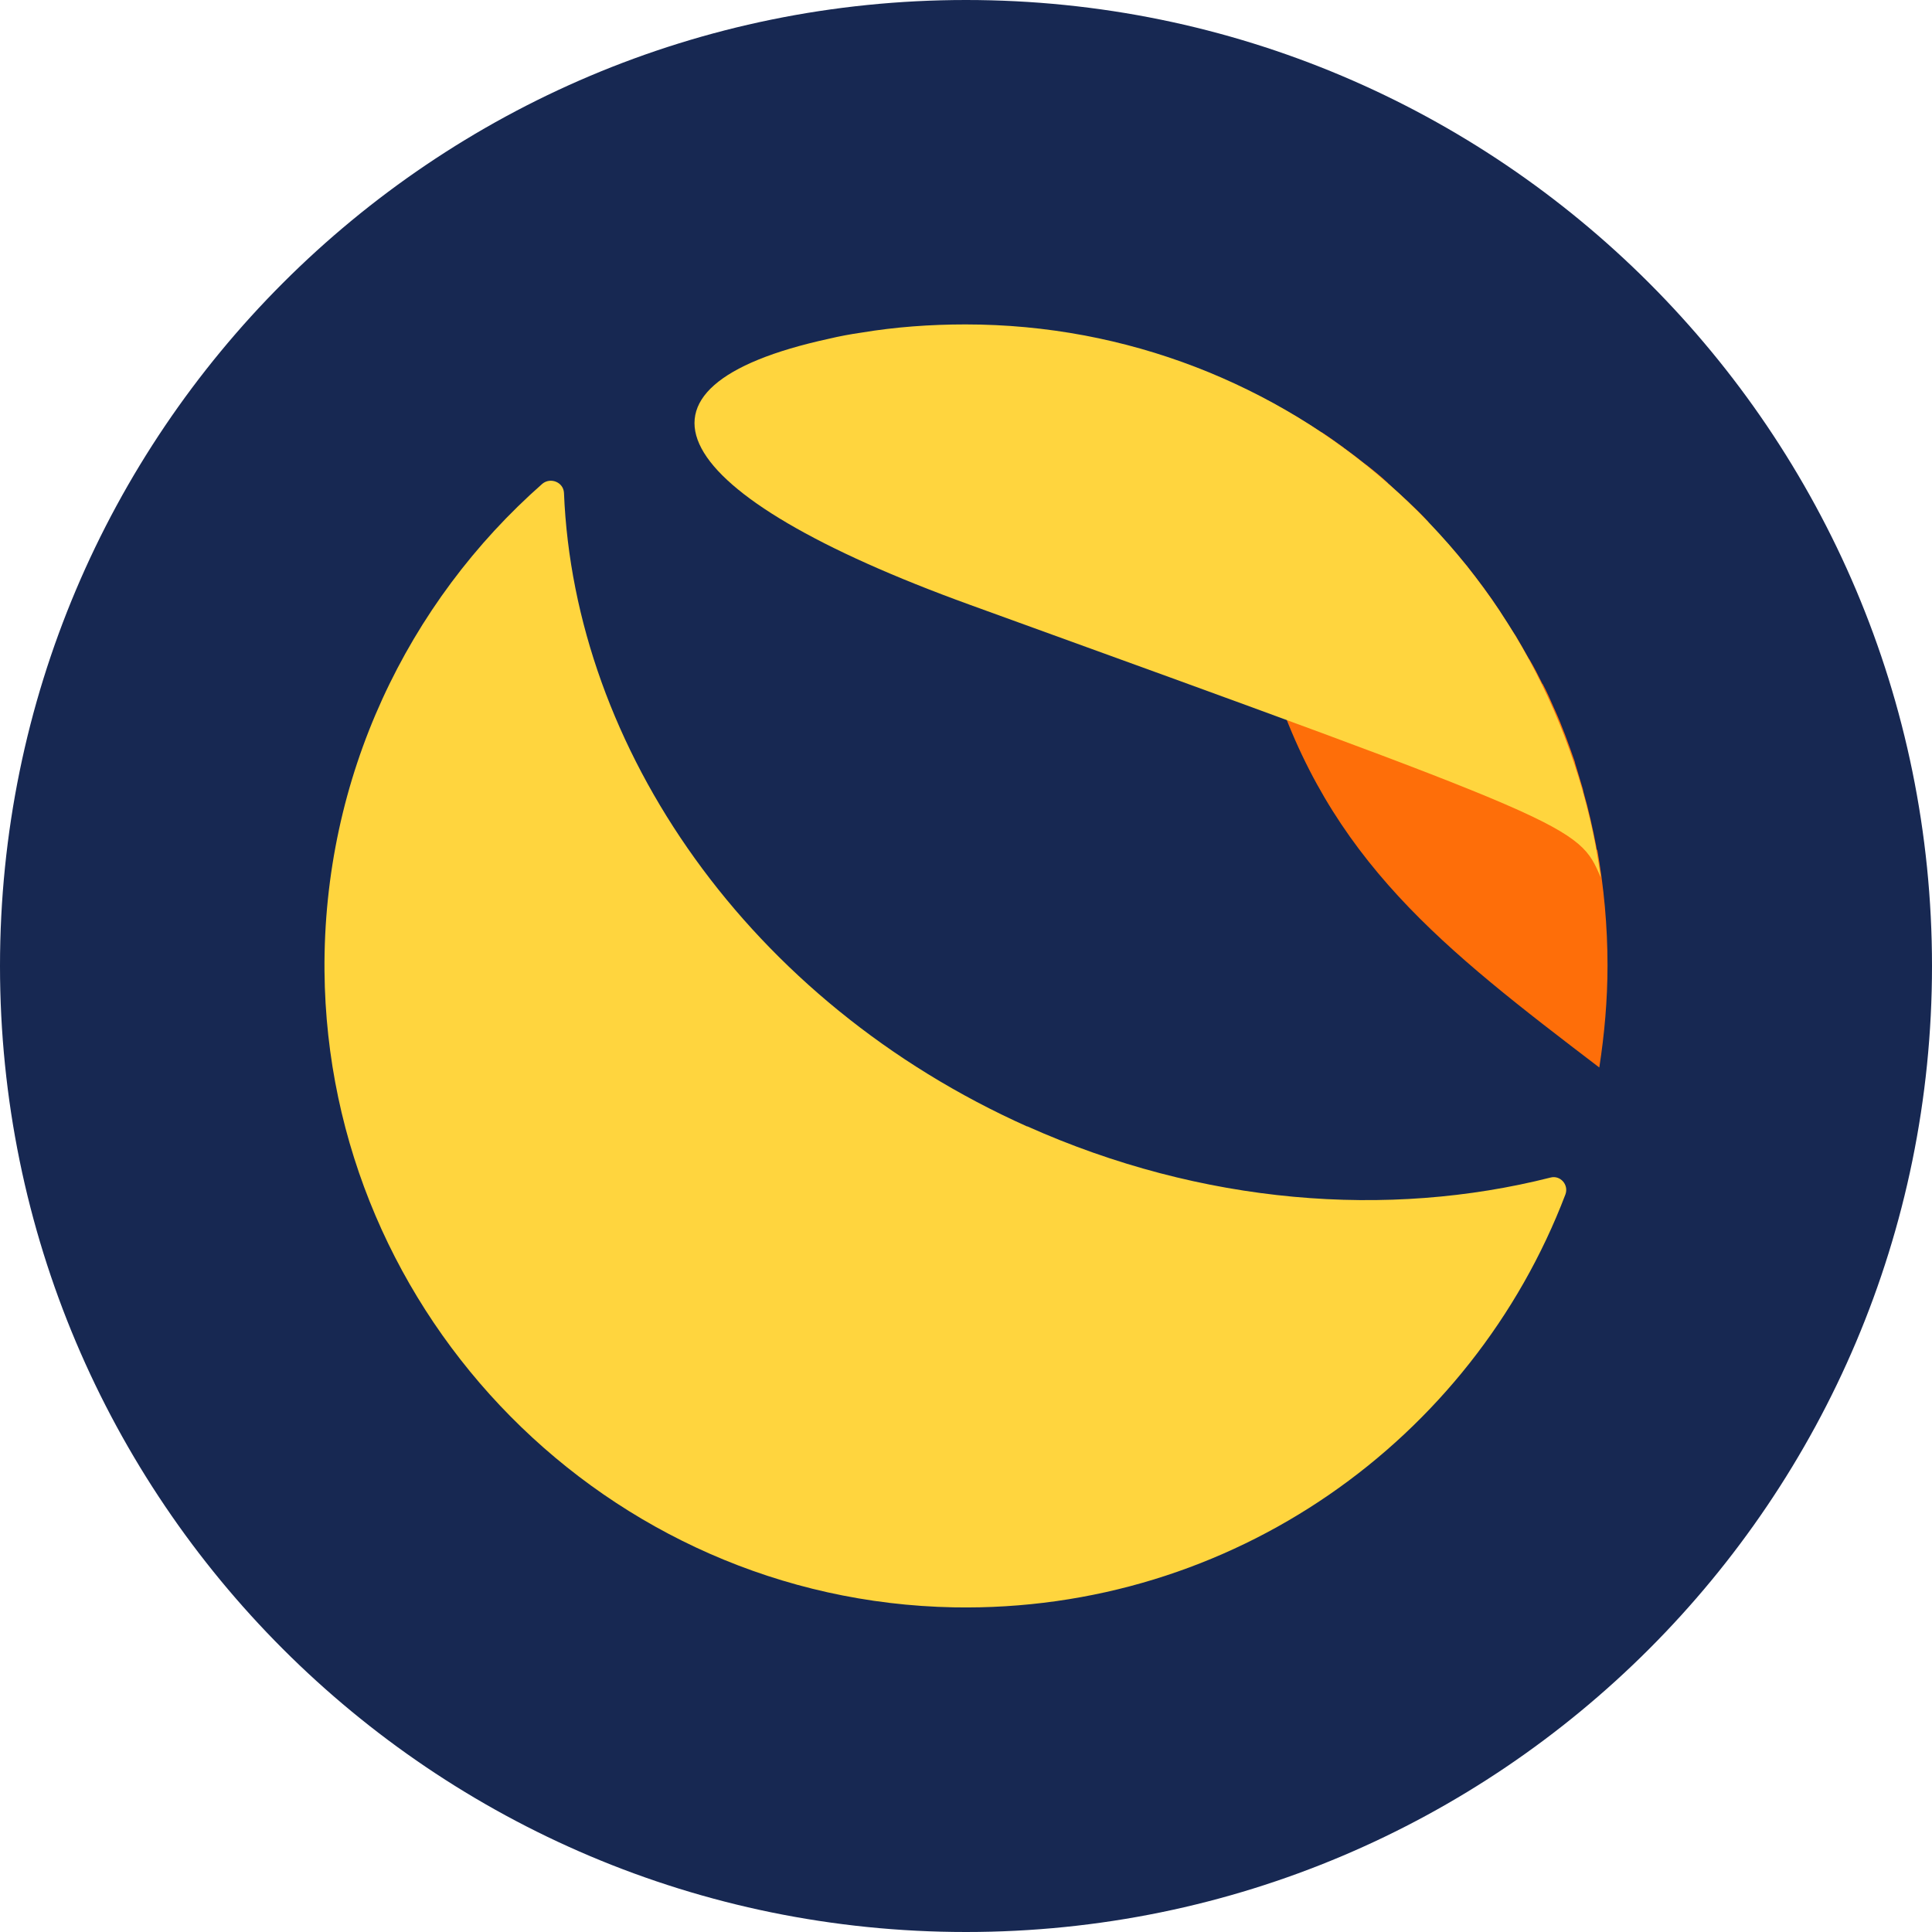
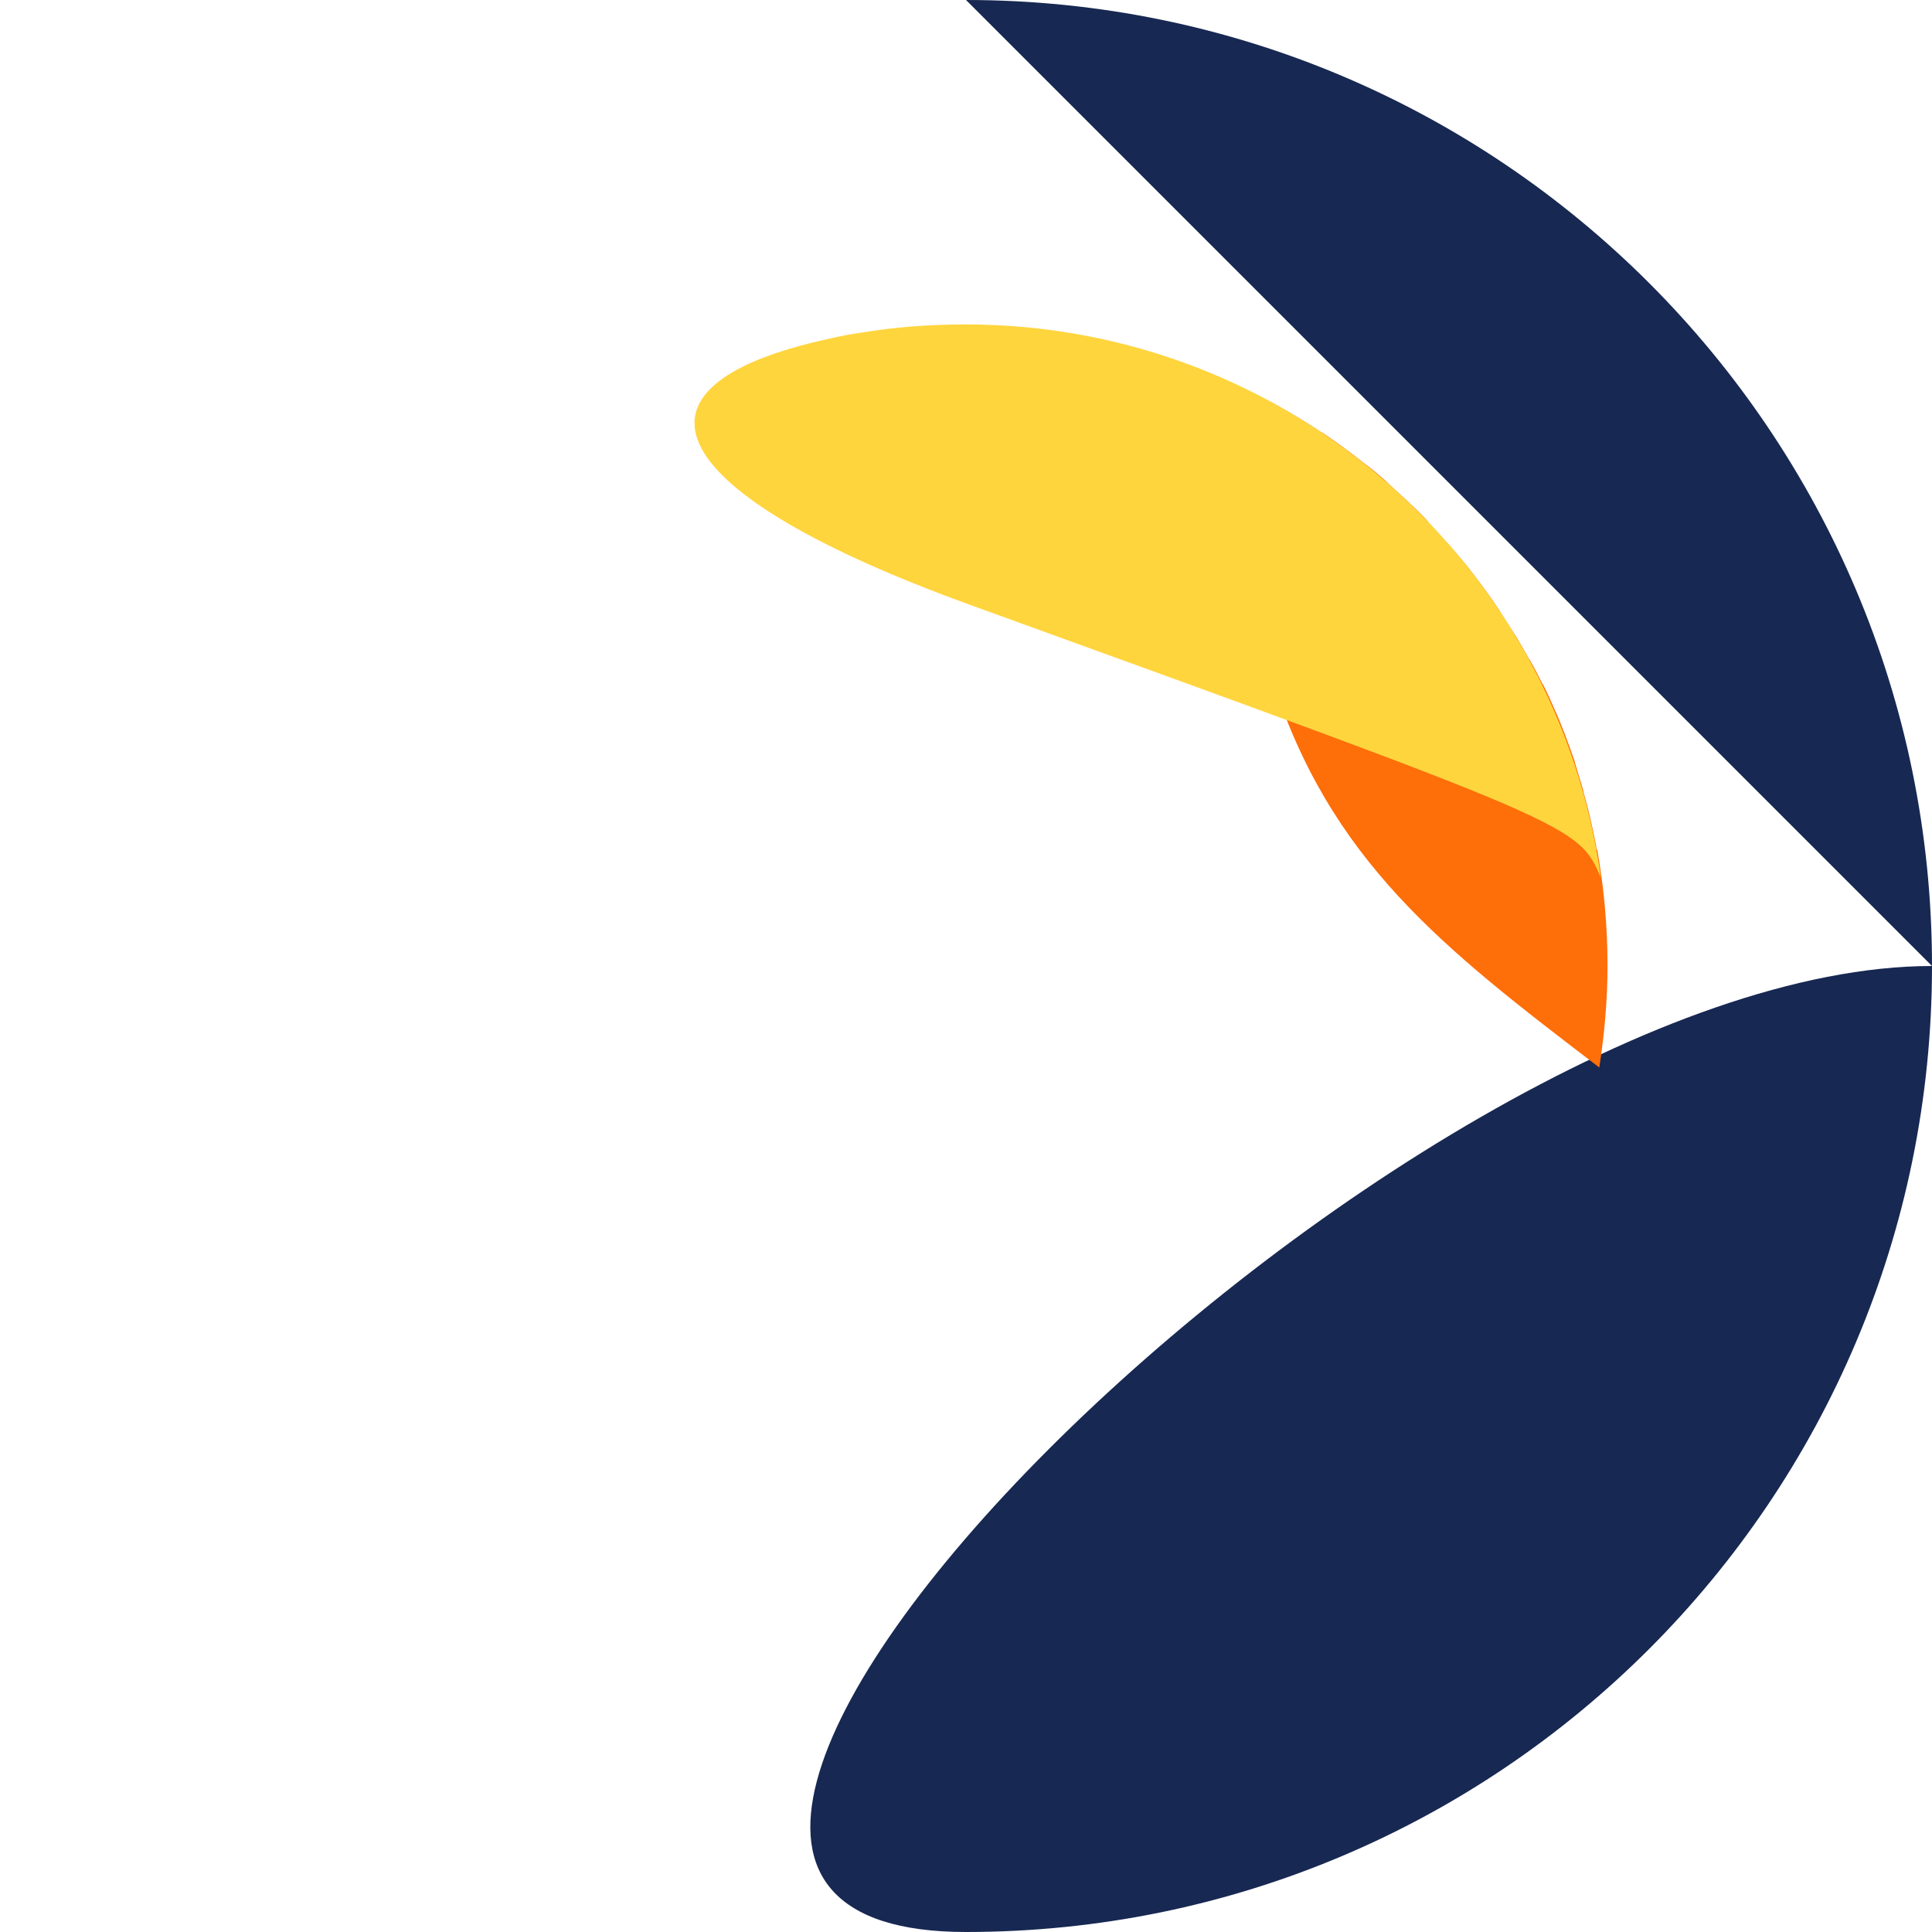
<svg xmlns="http://www.w3.org/2000/svg" version="1.1" width="24" height="24" viewBox="0 0 24 24">
  <title>LUNC</title>
-   <path fill="#172852" d="M12 0c6.627 0 12 5.373 12 12s-5.373 12-12 12c-6.627 0-12-5.373-12-12s5.373-12 12-12z" />
+   <path fill="#172852" d="M12 0c6.627 0 12 5.373 12 12s-5.373 12-12 12s5.373-12 12-12z" />
  <path fill="#fe6e09" d="M19.835 10.564c0-0.019-0.006-0.032-0.006-0.051-0.045-0.229-0.096-0.46-0.159-0.676 0-0.013-0.006-0.019-0.006-0.032-0.032-0.108-0.064-0.21-0.096-0.319 0-0.006-0.006-0.019-0.006-0.026-0.076-0.217-0.153-0.433-0.249-0.645 0-0.006-0.006-0.006-0.006-0.013-0.045-0.102-0.089-0.204-0.14-0.3 0 0 0-0.006-0.006-0.006-0.051-0.102-0.102-0.204-0.159-0.3 0 0 0-0.006-0.006-0.006-0.057-0.102-0.115-0.204-0.172-0.3l-0.006-0.006c-0.057-0.089-0.115-0.178-0.172-0.268-0.006-0.013-0.013-0.019-0.019-0.032-0.121-0.185-0.255-0.363-0.395-0.542-0.006-0.013-0.019-0.019-0.026-0.032-0.076-0.089-0.147-0.178-0.23-0.268-0.076-0.083-0.153-0.166-0.23-0.249 0-0.006-0.006-0.006-0.006-0.013-0.070-0.077-0.14-0.147-0.217-0.217-0.013-0.013-0.019-0.019-0.032-0.032-0.076-0.070-0.153-0.14-0.229-0.21-0.006-0.006-0.019-0.013-0.026-0.026-0.076-0.070-0.159-0.14-0.242-0.204-0.006-0.006-0.013-0.013-0.026-0.019-0.089-0.070-0.178-0.14-0.268-0.204 0 0-0.006 0-0.006-0.006-0.089-0.064-0.185-0.134-0.274-0.191 0 0 0 0-0.006 0-0.185-0.127-0.383-0.242-0.579-0.351-0.006-0.006-0.013-0.006-0.025-0.013-0.096-0.051-0.191-0.102-0.287-0.147-0.013-0.006-0.025-0.013-0.038-0.019-0.204-0.096-0.407-0.191-0.618-0.268-0.013-0.006-0.025-0.006-0.038-0.013-0.108-0.045-0.223-0.083-0.332-0.115h-0.006c-0.102-0.032-0.21-0.064-0.312-0.096-0.013 0-0.019-0.006-0.032-0.006-0.115-0.032-0.229-0.064-0.344-0.089h-0.006c-0.108-0.025-0.217-0.051-0.332-0.070-0.006 0-0.013 0-0.019-0.006-0.115-0.019-0.229-0.038-0.351-0.057-0.185-0.025-0.363-0.045-0.554-0.057 0.032 0 0.064 0.006 0.089 0.006 0.070 0.006 0.147 0.013 0.21 0.019 0.070 0.006 0.134 0.019 0.198 0.026s0.128 0.019 0.185 0.032h0.006c0.057 0.013 0.121 0.019 0.178 0.032h0.006c0.057 0.013 0.108 0.026 0.166 0.038 0.006 0 0.006 0 0.013 0 0.051 0.013 0.102 0.026 0.153 0.038 0.006 0 0.006 0 0.013 0.006 0.045 0.013 0.096 0.032 0.14 0.045 0.006 0 0.013 0.006 0.019 0.006 0.045 0.013 0.089 0.032 0.128 0.051 0.006 0 0.013 0.006 0.019 0.006 0.038 0.019 0.076 0.032 0.115 0.051 0.006 0.006 0.013 0.006 0.025 0.013 0.038 0.019 0.070 0.038 0.108 0.051 0.006 0.006 0.019 0.013 0.025 0.013 0.032 0.019 0.064 0.038 0.096 0.057 0.013 0.006 0.019 0.013 0.032 0.019 0.025 0.019 0.057 0.038 0.083 0.057 0.013 0.006 0.026 0.019 0.038 0.026 0.025 0.019 0.051 0.038 0.070 0.057 0.013 0.013 0.025 0.026 0.045 0.038 0.019 0.019 0.038 0.032 0.057 0.051s0.038 0.038 0.057 0.051c0.013 0.013 0.032 0.026 0.045 0.045 0.032 0.032 0.064 0.070 0.089 0.102 0.045 0.051 0.268 0.344 0.395 0.849 0.147 0.613 0.121 1.244 0.261 1.856 0.025 0.102 0.051 0.204 0.077 0.3 0.006 0.026 0.013 0.051 0.019 0.077 0.019 0.076 0.045 0.153 0.064 0.223 0.006 0.025 0.013 0.045 0.019 0.070 0.72 2.316 2.153 3.413 4.083 4.886 0.064-0.414 0.102-0.836 0.102-1.269 0-0.491-0.045-0.97-0.128-1.442l-0.005 0.011z" />
-   <path fill="#ffd53e" d="M12.765 13.996c-3.465-1.55-5.631-4.702-5.759-7.872-0.006-0.134-0.166-0.198-0.268-0.115-1.675 1.474-2.726 3.643-2.707 6.054 0.038 4.3 3.522 7.822 7.816 7.904 3.465 0.064 6.44-2.086 7.599-5.129 0.045-0.121-0.064-0.242-0.185-0.21-2.019 0.511-4.325 0.338-6.504-0.638l0.007 0.006z" />
  <path fill="#ffd53e" d="M19.886 10.902c-0.28-0.651-0.28-0.651-7.835-3.388-3.803-1.378-4.51-2.705-1.758-3.305 0.134-0.032 0.268-0.057 0.407-0.077 0.42-0.070 0.854-0.102 1.293-0.102 4.026 0 7.358 2.992 7.893 6.871z" />
</svg>